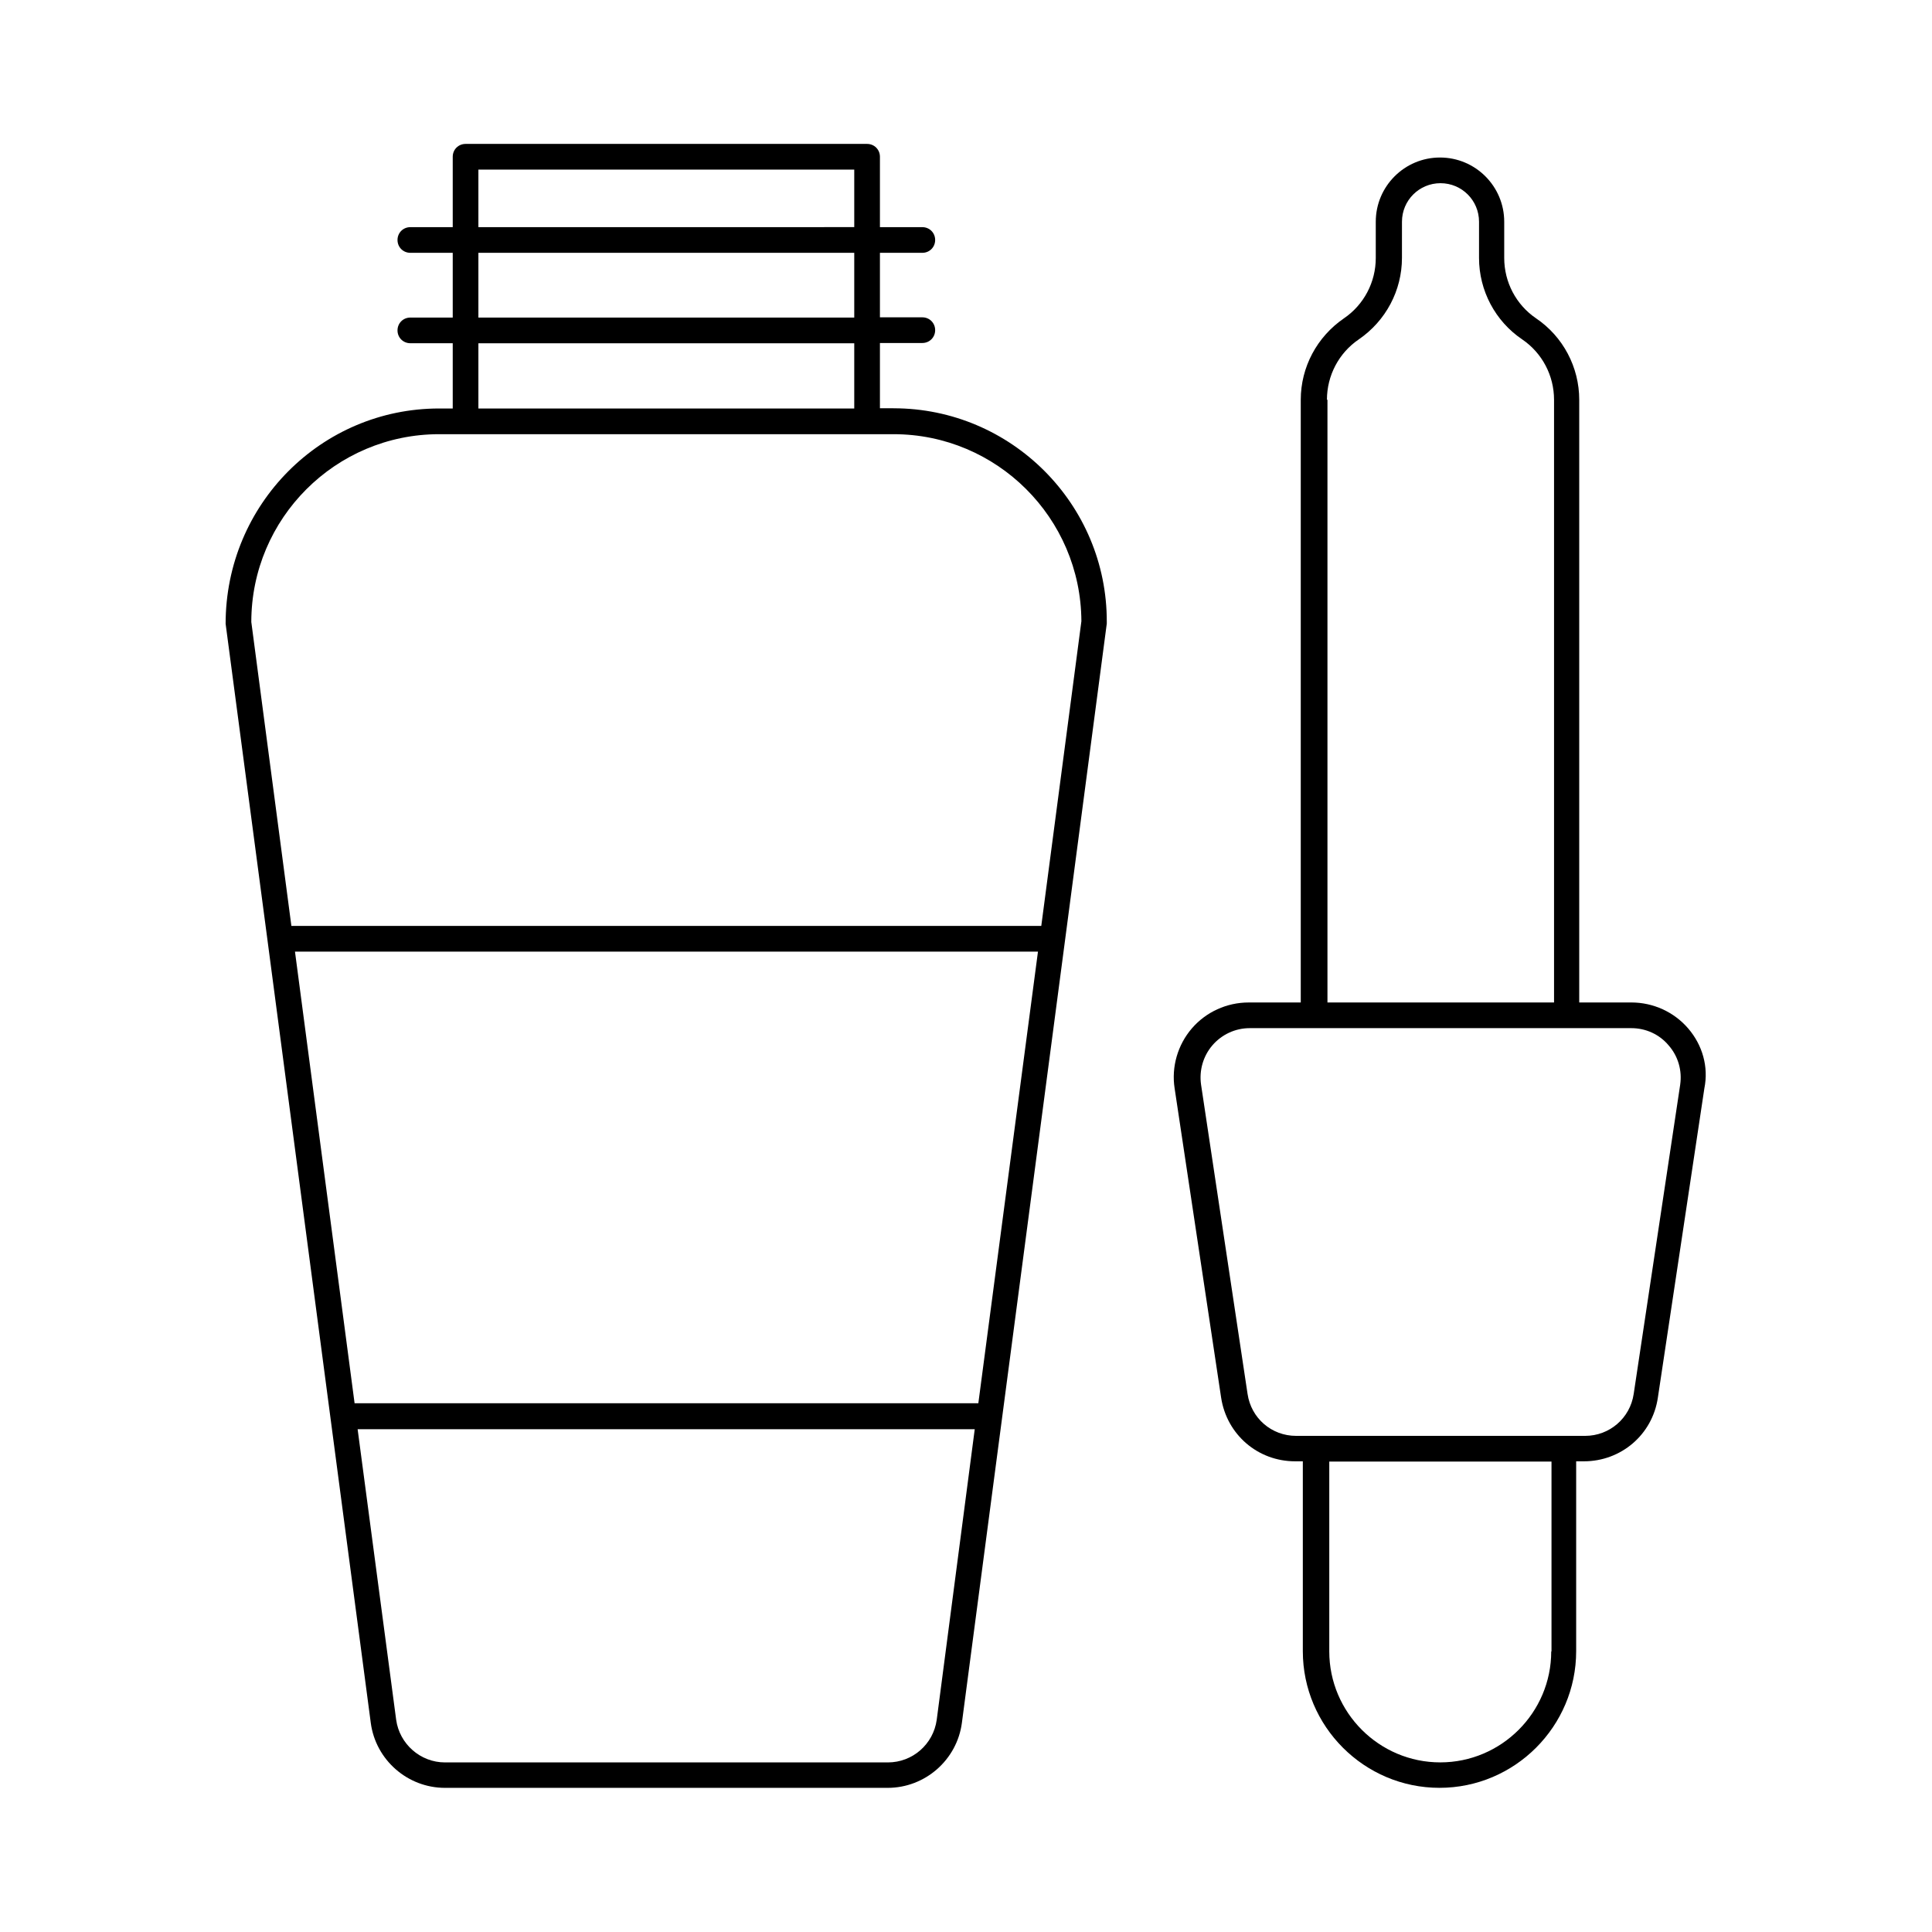
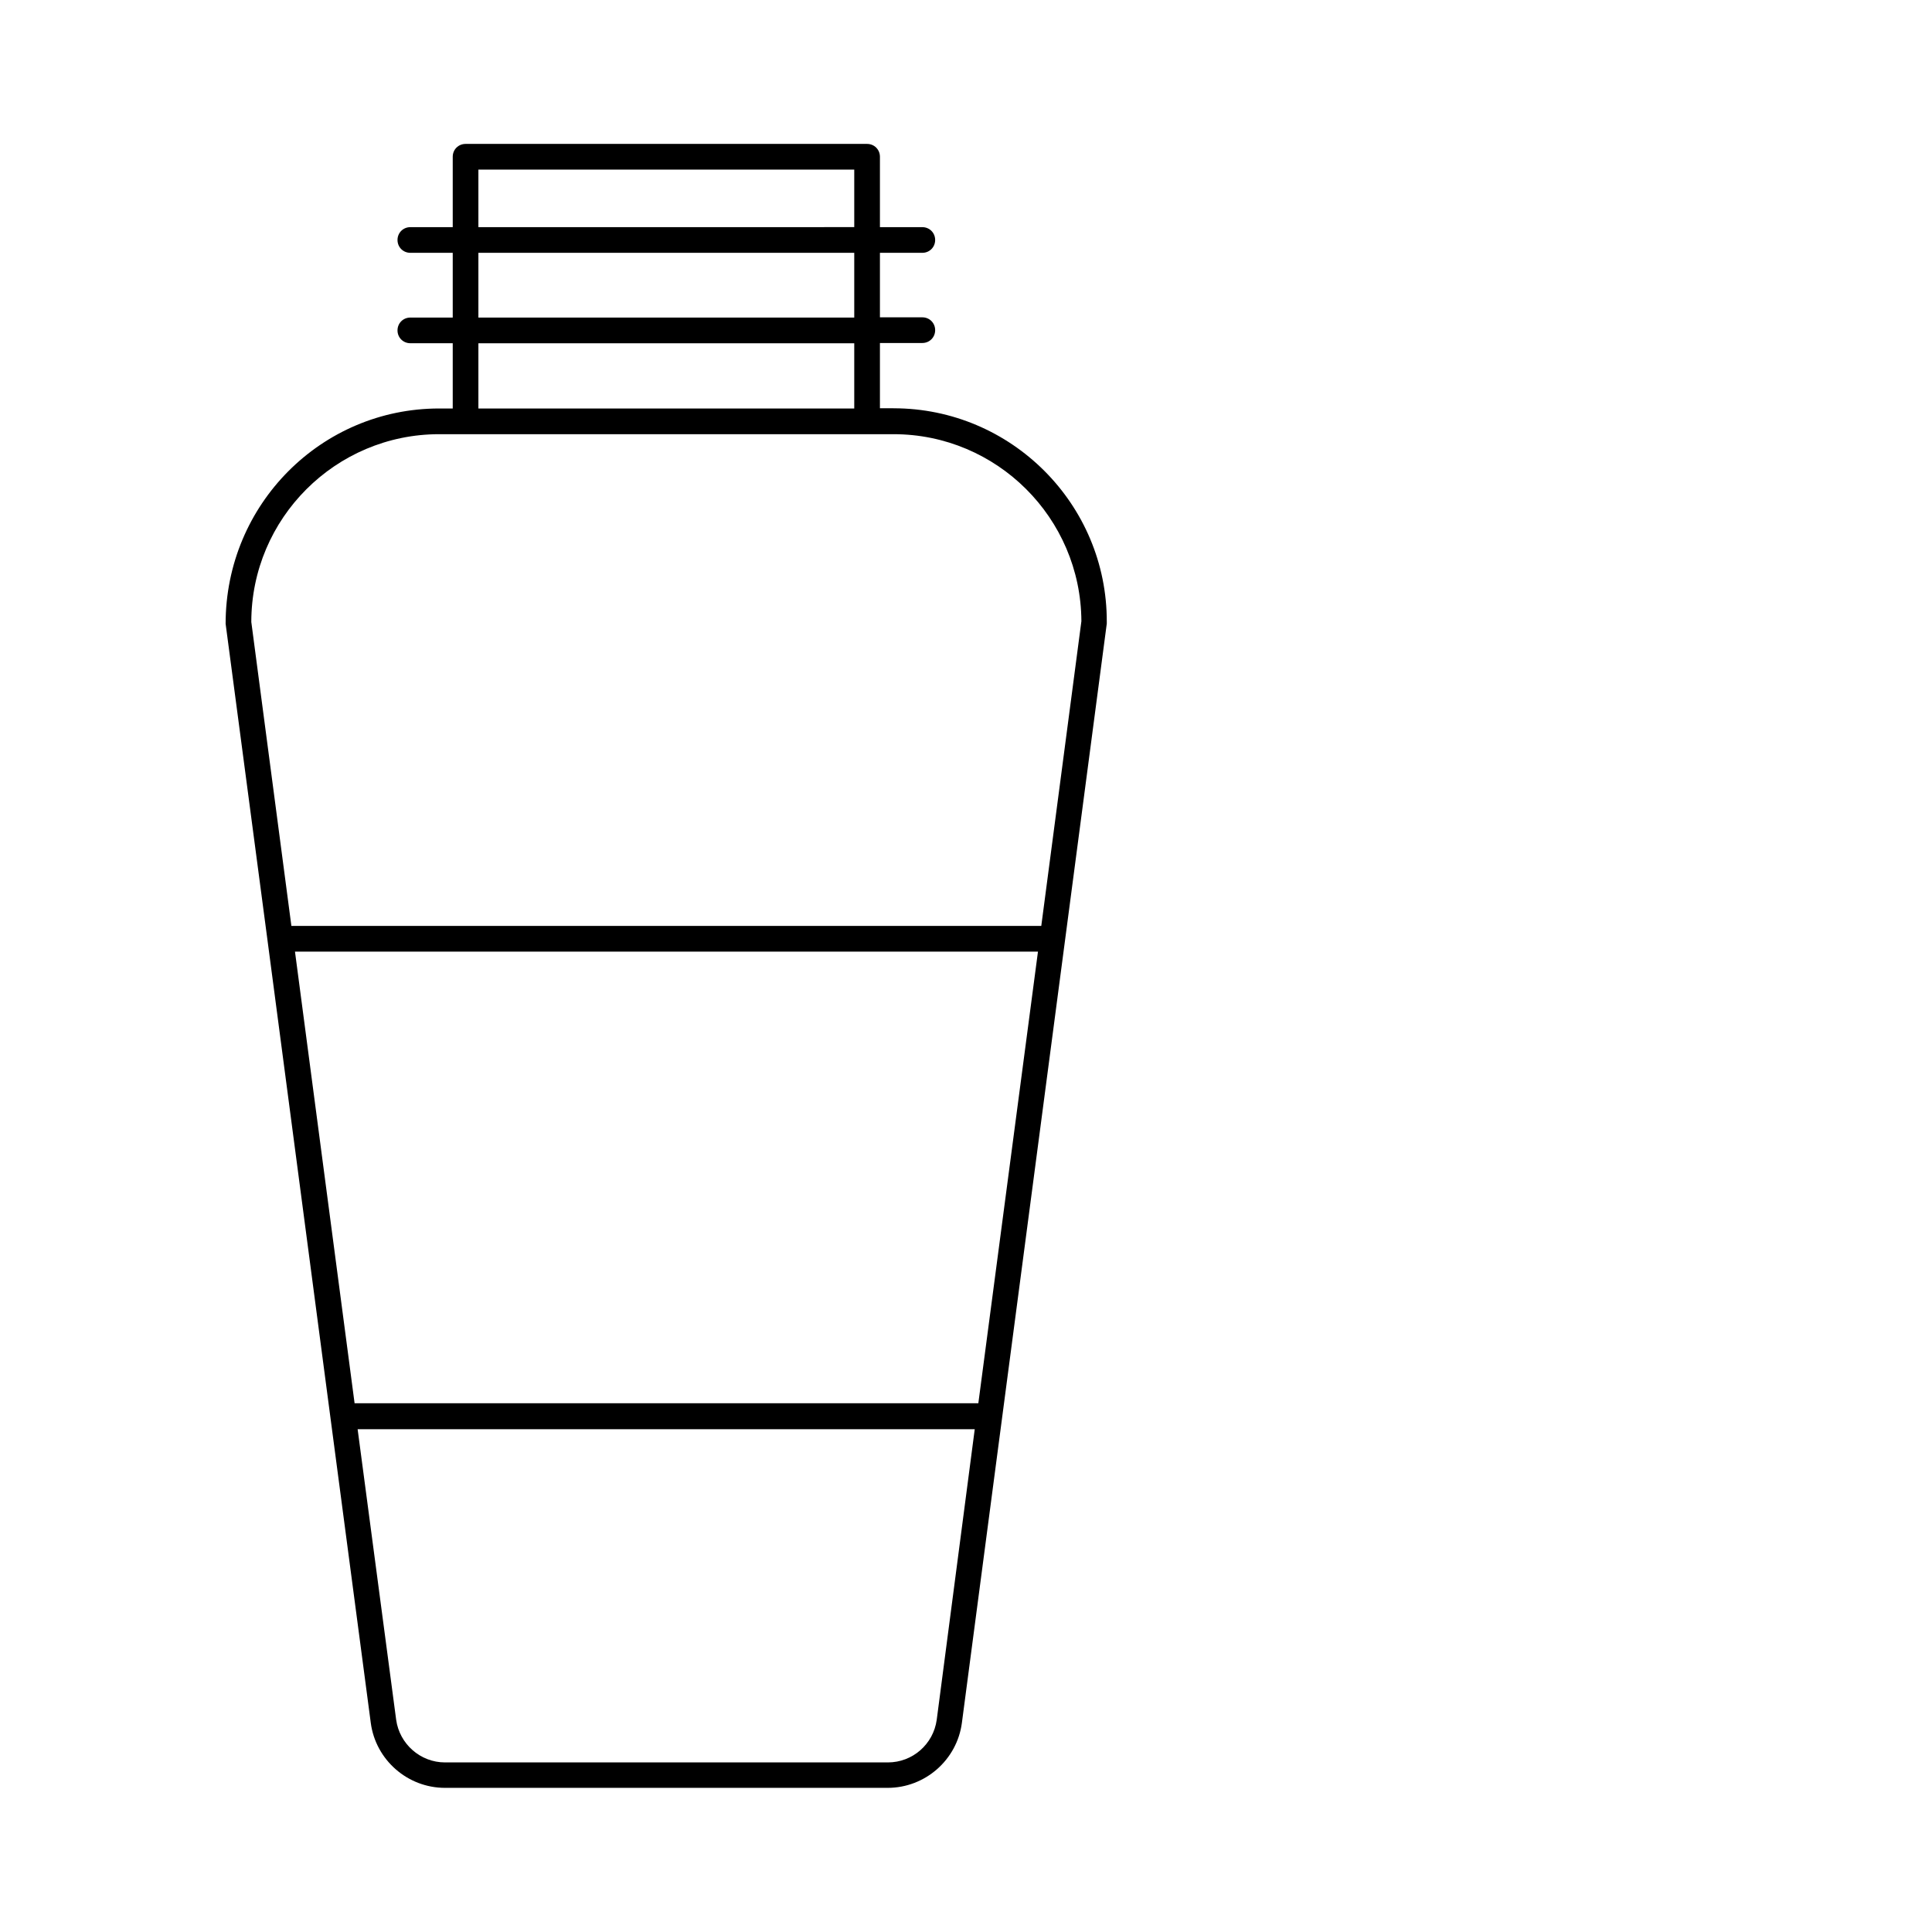
<svg xmlns="http://www.w3.org/2000/svg" fill="#000000" width="800px" height="800px" version="1.1" viewBox="144 144 512 512">
  <g>
    <path d="m380.8 252.19h-3.609v-17.293h11.234c1.906 0 3.402-1.496 3.402-3.402s-1.496-3.402-3.402-3.402h-11.234v-17.094h11.234c1.906 0 3.402-1.496 3.402-3.402s-1.496-3.402-3.402-3.402h-11.234v-18.656c0-1.906-1.496-3.402-3.402-3.402h-106.41c-1.906 0-3.402 1.496-3.402 3.402v18.656h-11.234c-1.906 0-3.402 1.496-3.402 3.402s1.496 3.402 3.402 3.402h11.234v17.156h-11.234c-1.906 0-3.402 1.496-3.402 3.402s1.496 3.402 3.402 3.402h11.234v17.293h-3.609c-31.184 0-56.578 25.395-56.578 57.055l11.098 83.883 16.68 126.5 10.688 80.883c1.293 9.805 9.734 17.227 19.676 17.227h117.3c9.941 0 18.383-7.422 19.676-17.227l38.398-291.32v-0.477c0.07-31.184-25.324-56.578-56.504-56.578zm-110.02-63.25h99.605v15.25l-99.605 0.004zm0 22.059h99.605v17.156l-99.605 0.004zm0 23.969h99.605v17.293h-99.605zm132.49 280.91h-165.3l-15.797-119.69h196.9zm-11.027 83.879c-0.887 6.469-6.398 11.301-12.938 11.301h-117.38c-6.535 0-12.051-4.902-12.938-11.301l-10.211-77h163.54zm27.707-210.38h-198.73l-10.621-80.543c0-27.438 22.332-49.77 49.77-49.77h120.44c27.367 0 49.633 22.195 49.77 49.562z" />
-     <path d="m591.38 416.54c-3.746-4.356-9.258-6.875-15.047-6.875h-13.82v-159.72c0-8.645-4.289-16.75-11.438-21.582-5.309-3.609-8.441-9.602-8.441-16v-9.598c0-9.395-7.625-17.02-17.02-17.02s-17.02 7.625-17.02 17.02v9.602c0 6.398-3.133 12.391-8.441 16-7.148 4.902-11.438 12.938-11.438 21.582v159.72h-13.82c-5.785 0-11.301 2.519-15.047 6.875s-5.445 10.211-4.562 15.863l12.324 81.973c1.496 9.805 9.734 16.883 19.609 16.883h2.043v50.312c0 19.949 16.273 36.219 36.219 36.219 19.949 0 36.219-16.273 36.219-36.219v-50.312h2.043c9.871 0 18.18-7.082 19.609-16.883l12.324-81.973c1.148-5.656-0.484-11.441-4.297-15.867zm-95.727-166.6c0-6.398 3.133-12.391 8.441-16 7.148-4.902 11.438-12.938 11.438-21.582l0.004-9.598c0-5.652 4.562-10.211 10.211-10.211 5.652 0 10.211 4.562 10.211 10.211v9.602c0 8.645 4.289 16.75 11.438 21.582 5.309 3.609 8.441 9.602 8.441 16v159.72h-60.047v-159.73zm59.438 331.7c0 16.203-13.207 29.41-29.41 29.41-16.203 0-29.41-13.207-29.41-29.41v-50.312h58.891v50.312zm34.176-150.19-12.324 81.973c-0.953 6.398-6.398 11.098-12.867 11.098h-76.59c-6.535 0-11.914-4.699-12.867-11.098l-12.324-81.973c-0.543-3.746 0.543-7.559 2.996-10.418 2.449-2.859 6.059-4.562 9.871-4.562h101.17c3.812 0 7.422 1.633 9.871 4.562 2.519 2.859 3.609 6.672 3.062 10.418z" />
  </g>
</svg>